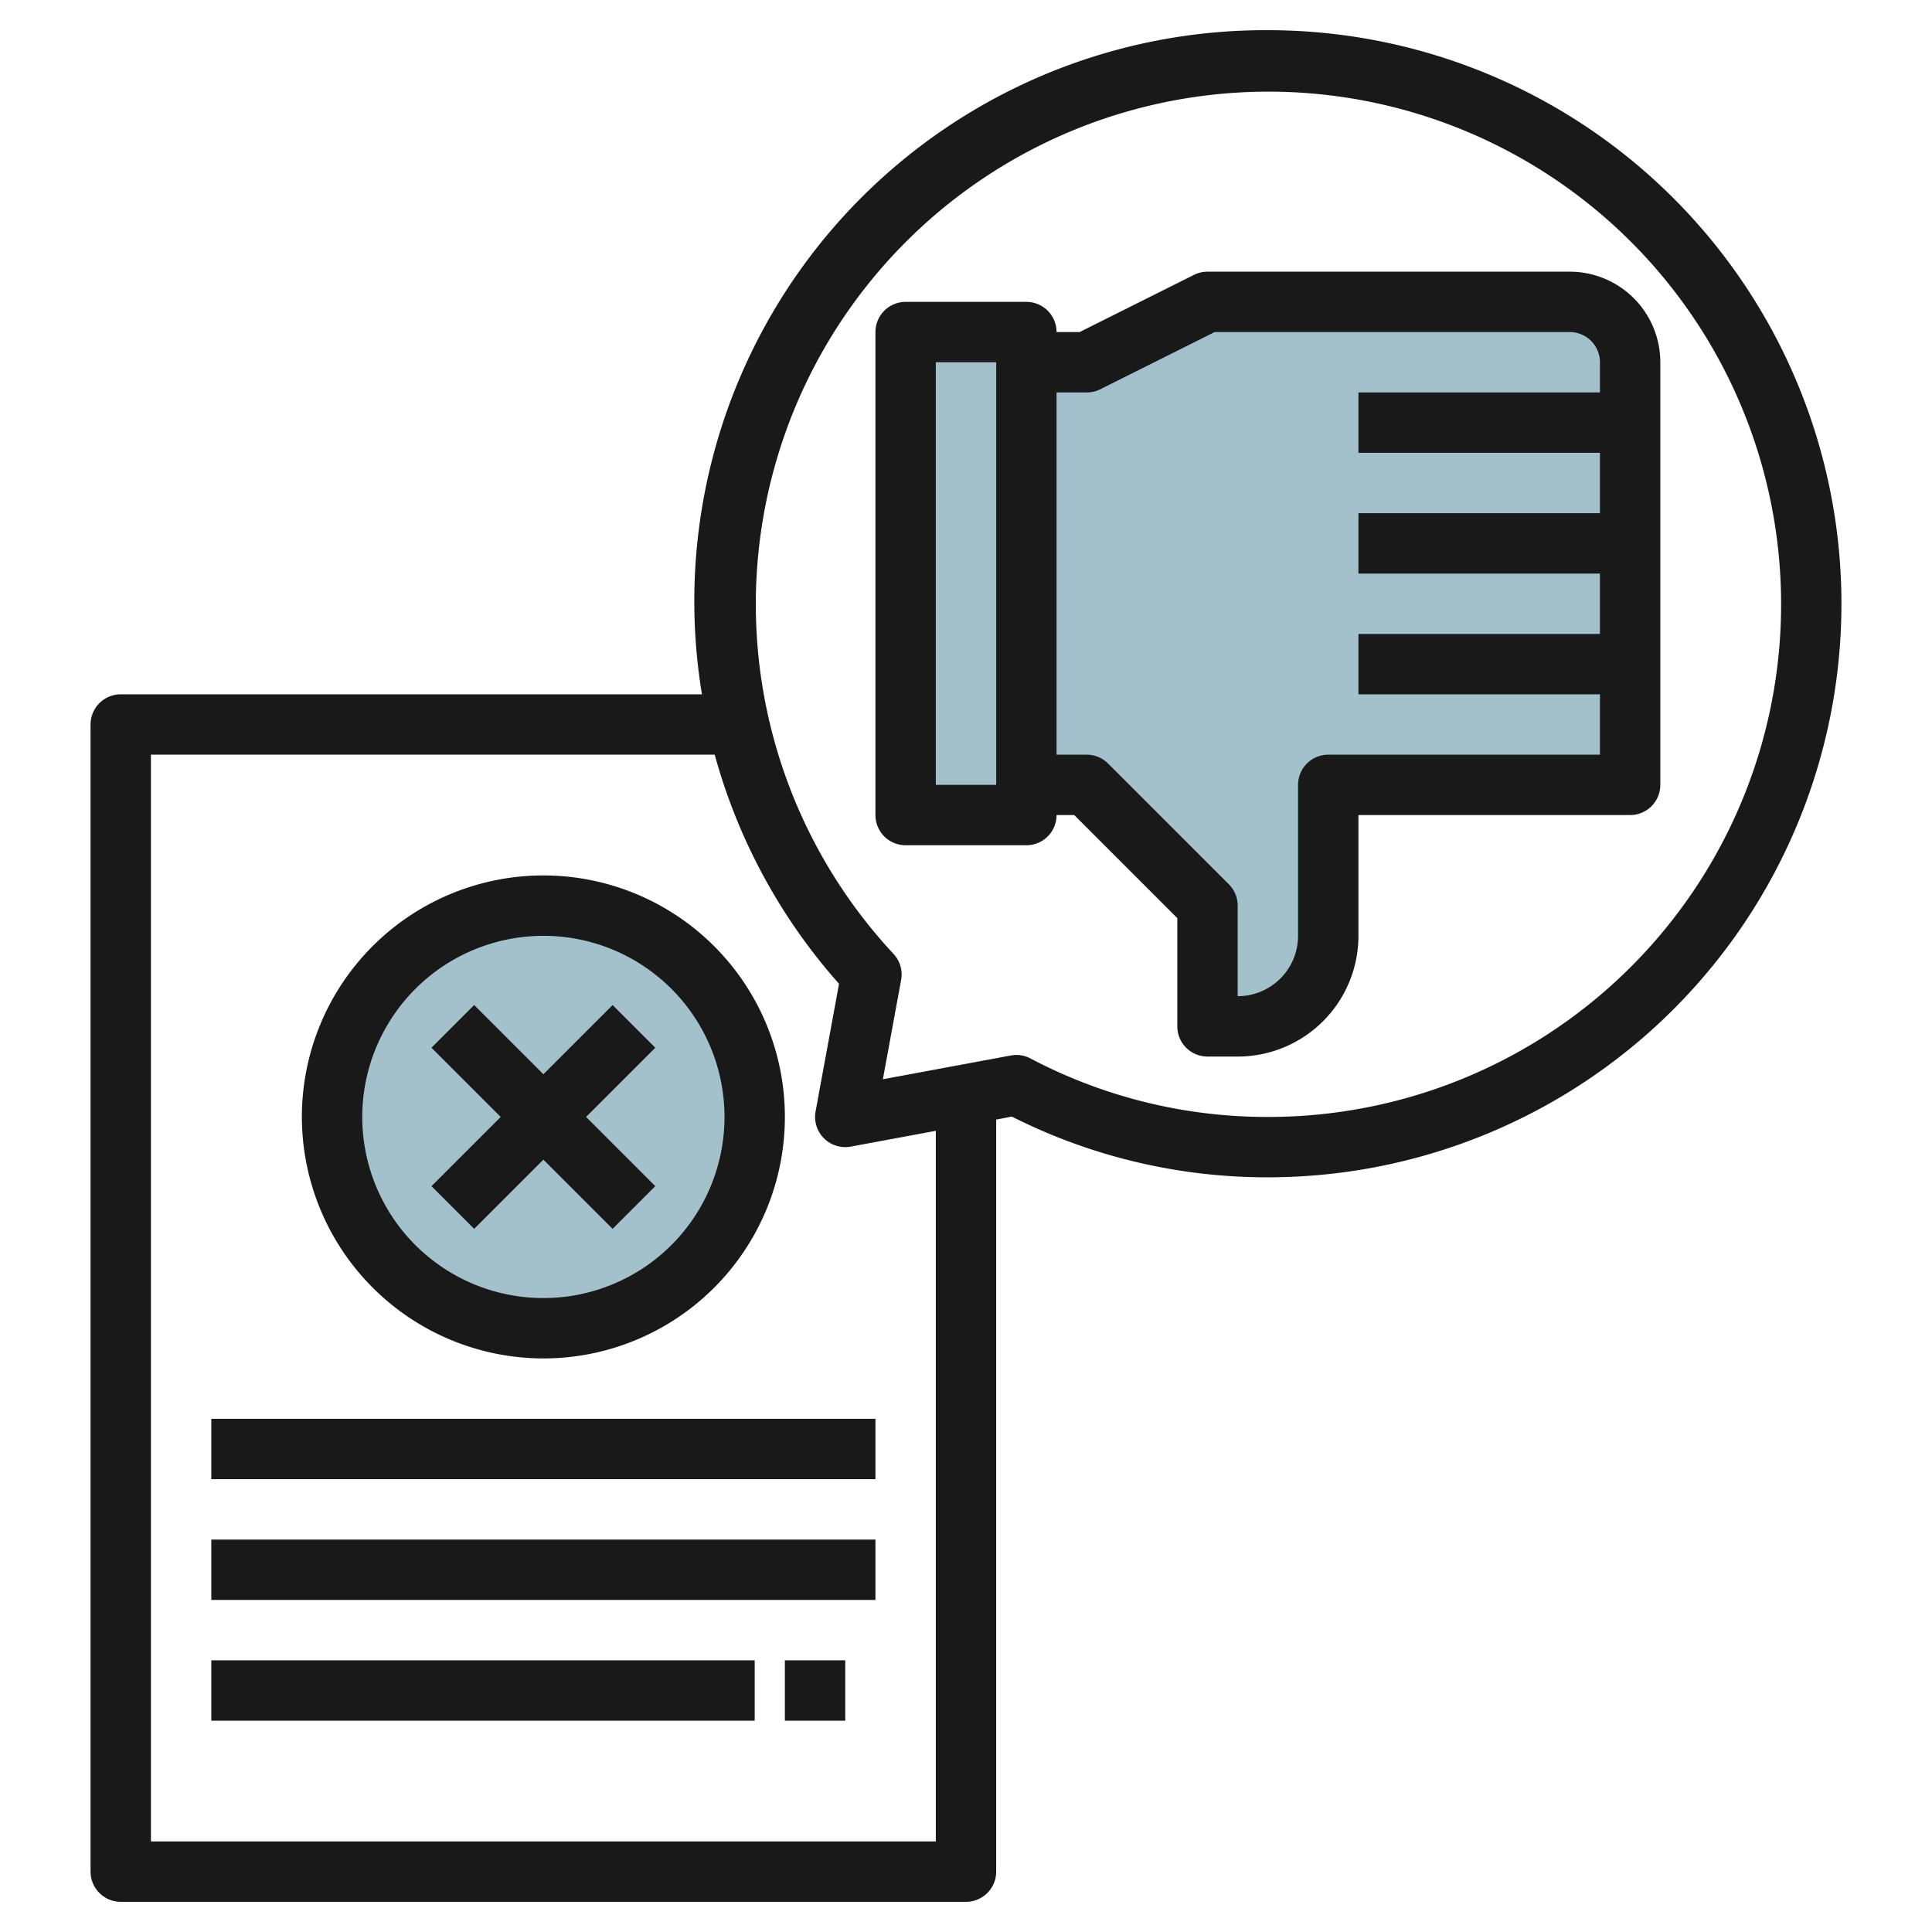
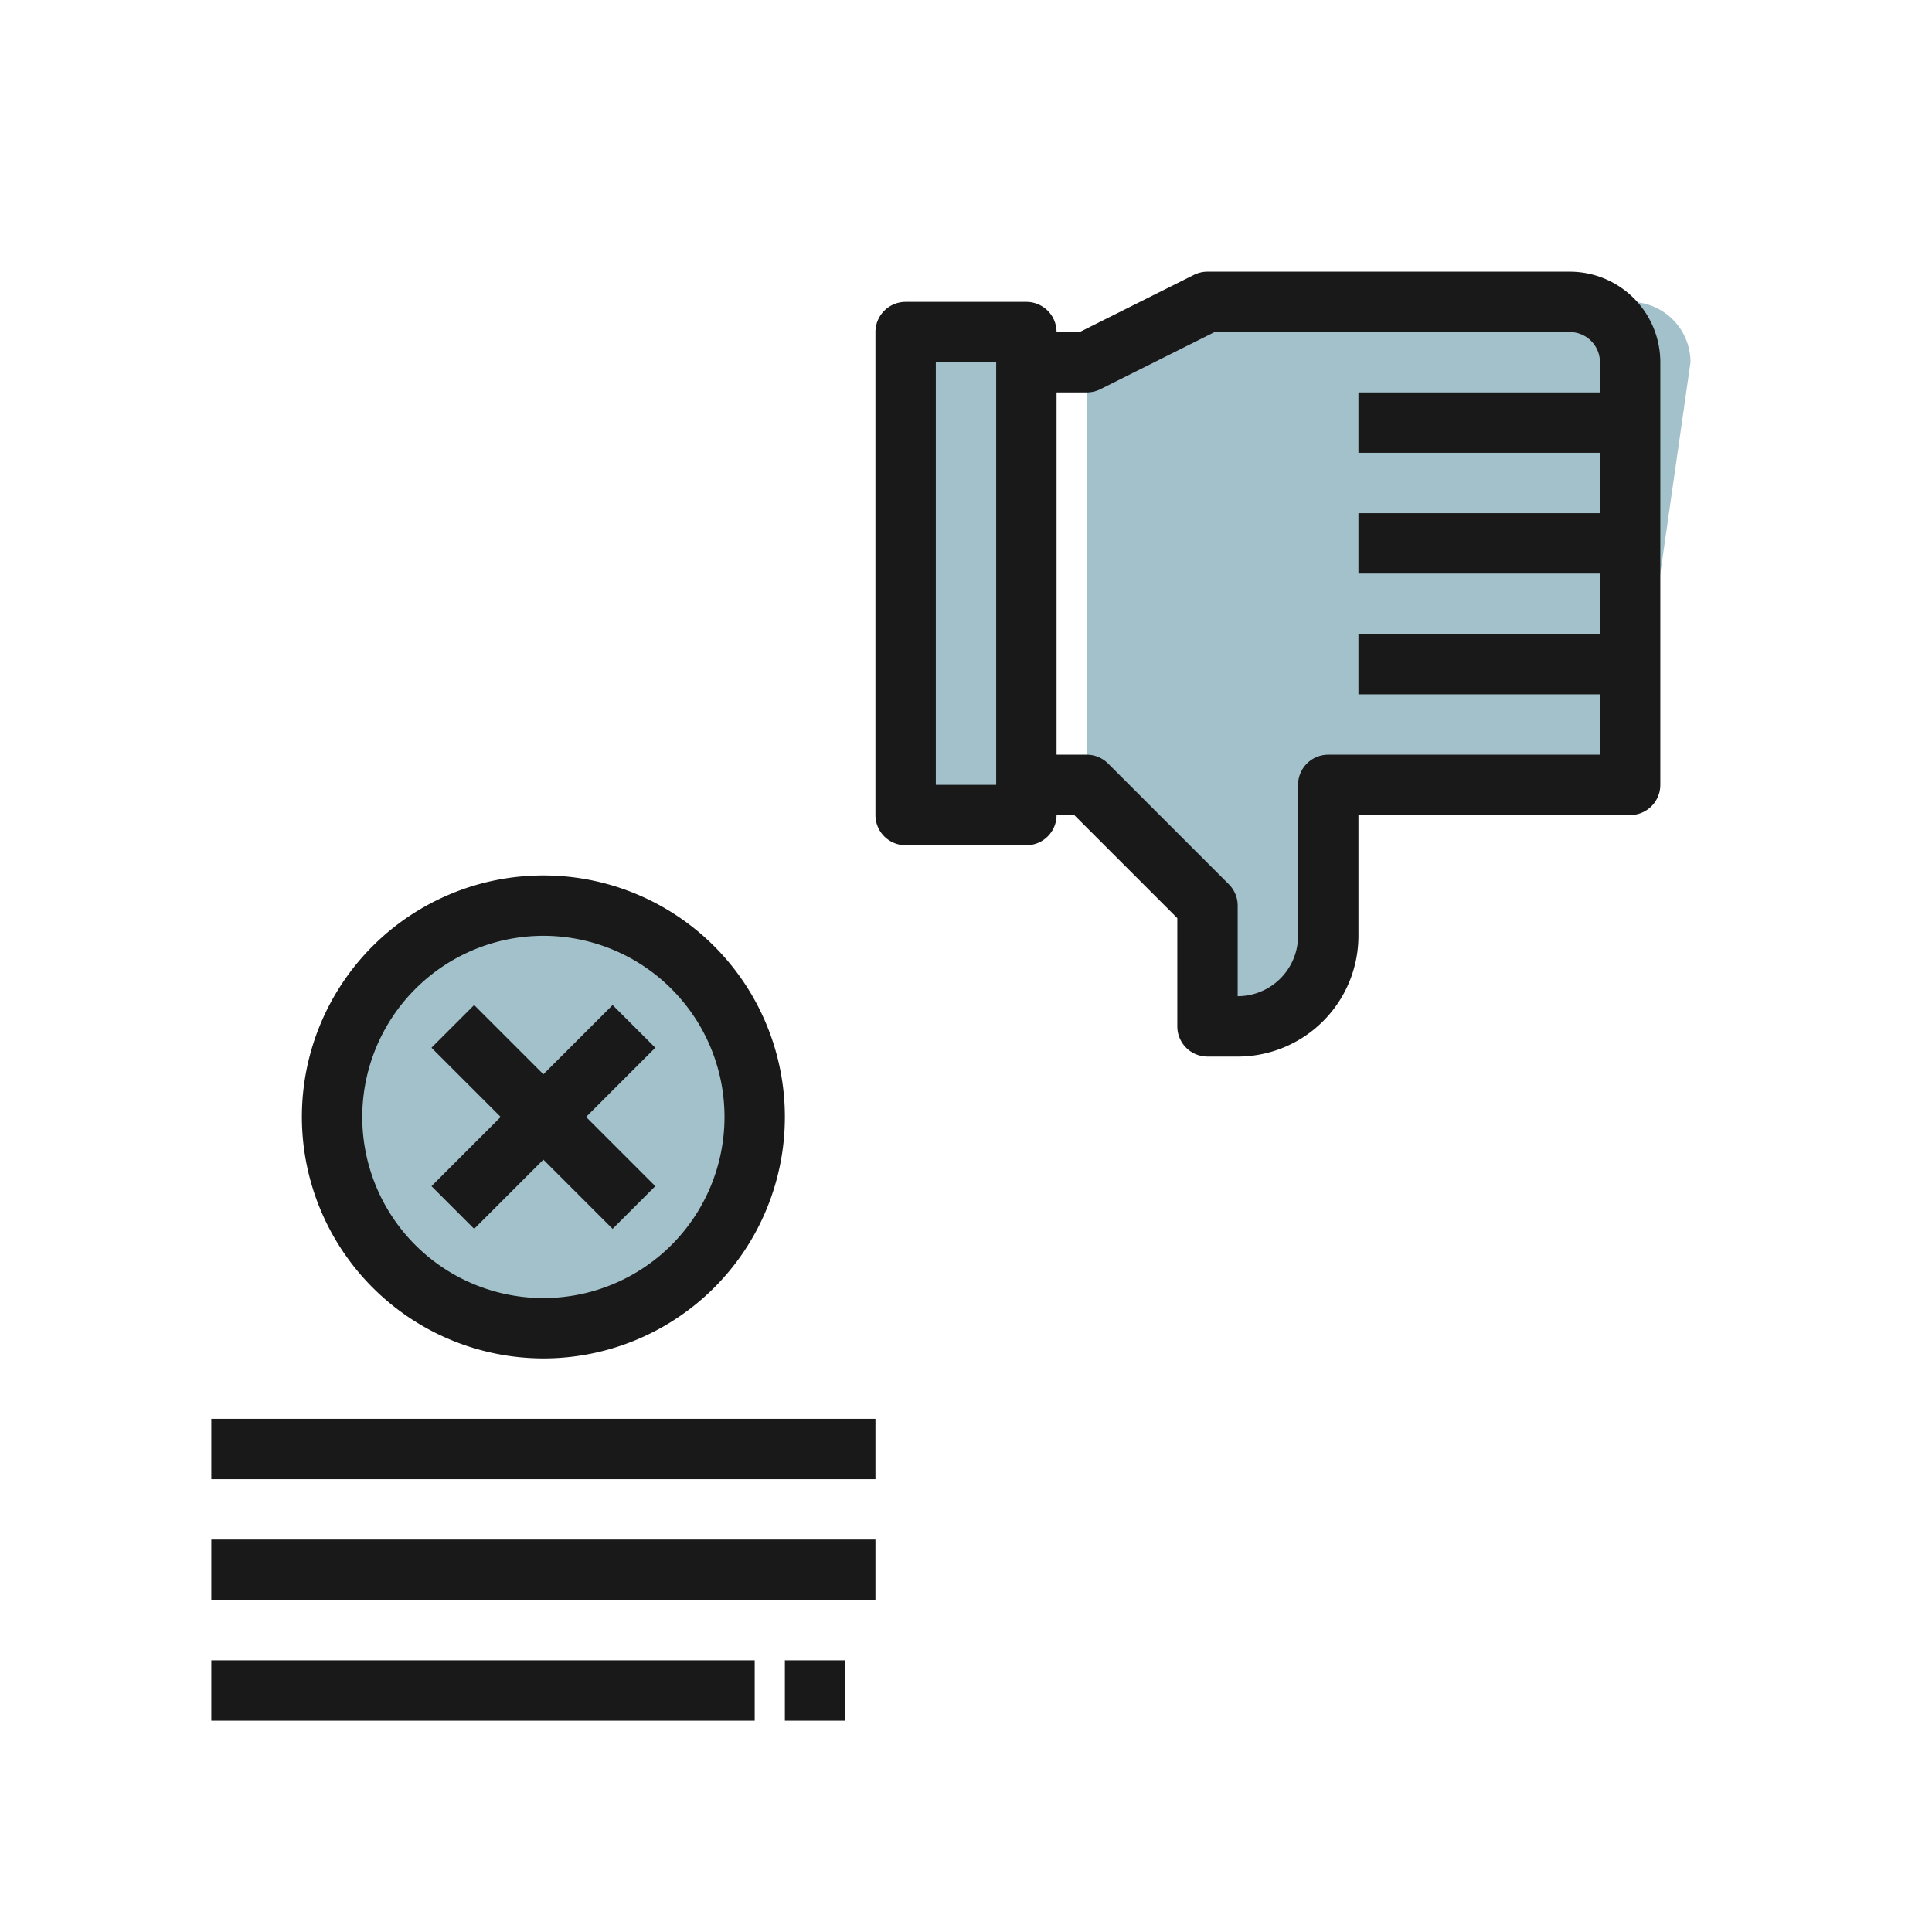
<svg xmlns="http://www.w3.org/2000/svg" height="512" viewBox="0 0 64 64" width="512">
  <g id="Layer_18" data-name="Layer 18">
    <circle cx="18" cy="36.868" fill="#a3c1ca" r="7" />
-     <path d="m54 26h-10v5a3 3 0 0 1 -3 3h-1v-4l-4-4h-2v-14h2l4-2h12a2 2 0 0 1 2 2z" fill="#a3c1ca" />
+     <path d="m54 26h-10v5a3 3 0 0 1 -3 3h-1v-4l-4-4v-14h2l4-2h12a2 2 0 0 1 2 2z" fill="#a3c1ca" />
    <path d="m30 11h4v16h-4z" fill="#a3c1ca" />
    <g fill="#191919">
      <path d="m52 9h-12a1 1 0 0 0 -.447.105l-3.789 1.895h-.764a1 1 0 0 0 -1-1h-4a1 1 0 0 0 -1 1v16a1 1 0 0 0 1 1h4a1 1 0 0 0 1-1h.586l3.414 3.414v3.586a1 1 0 0 0 1 1h1a4 4 0 0 0 4-4v-4h9a1 1 0 0 0 1-1v-14a3 3 0 0 0 -3-3zm-19 17h-2v-14h2zm20-1h-9a1 1 0 0 0 -1 1v5a2 2 0 0 1 -2 2v-3a1 1 0 0 0 -.293-.707l-4-4a1 1 0 0 0 -.707-.293h-1v-12h1a1 1 0 0 0 .447-.105l3.789-1.895h11.764a1 1 0 0 1 1 1v1h-8v2h8v2h-8v2h8v2h-8v2h8z" />
-       <path d="m42 1a18.916 18.916 0 0 0 -18.747 22h-19.253a1 1 0 0 0 -1 1v38a1 1 0 0 0 1 1h28a1 1 0 0 0 1-1v-24.912l.518-.1a18.746 18.746 0 0 0 8.482 2.012 19 19 0 0 0 0-38zm-11 60h-26v-36h18.676a18.974 18.974 0 0 0 4.118 7.59l-.777 4.229a1 1 0 0 0 1.166 1.164l2.817-.523zm11-24a16.8 16.8 0 0 1 -7.866-1.938.993.993 0 0 0 -.464-.115 1.03 1.03 0 0 0 -.183.017l-4.241.788.605-3.289a1 1 0 0 0 -.251-.863 16.982 16.982 0 1 1 12.4 5.4z" />
      <path d="m18 45a8 8 0 1 0 -8-8 8.009 8.009 0 0 0 8 8zm0-14a6 6 0 1 1 -6 6 6.006 6.006 0 0 1 6-6z" />
      <path d="m7 47h22v2h-22z" />
      <path d="m7 51h22v2h-22z" />
      <path d="m7 55h18v2h-18z" />
      <path d="m26 55h2v2h-2z" />
      <path d="m15.707 40.707 2.293-2.293 2.293 2.293 1.414-1.414-2.293-2.293 2.293-2.293-1.414-1.414-2.293 2.293-2.293-2.293-1.414 1.414 2.293 2.293-2.293 2.293z" />
    </g>
  </g>
</svg>